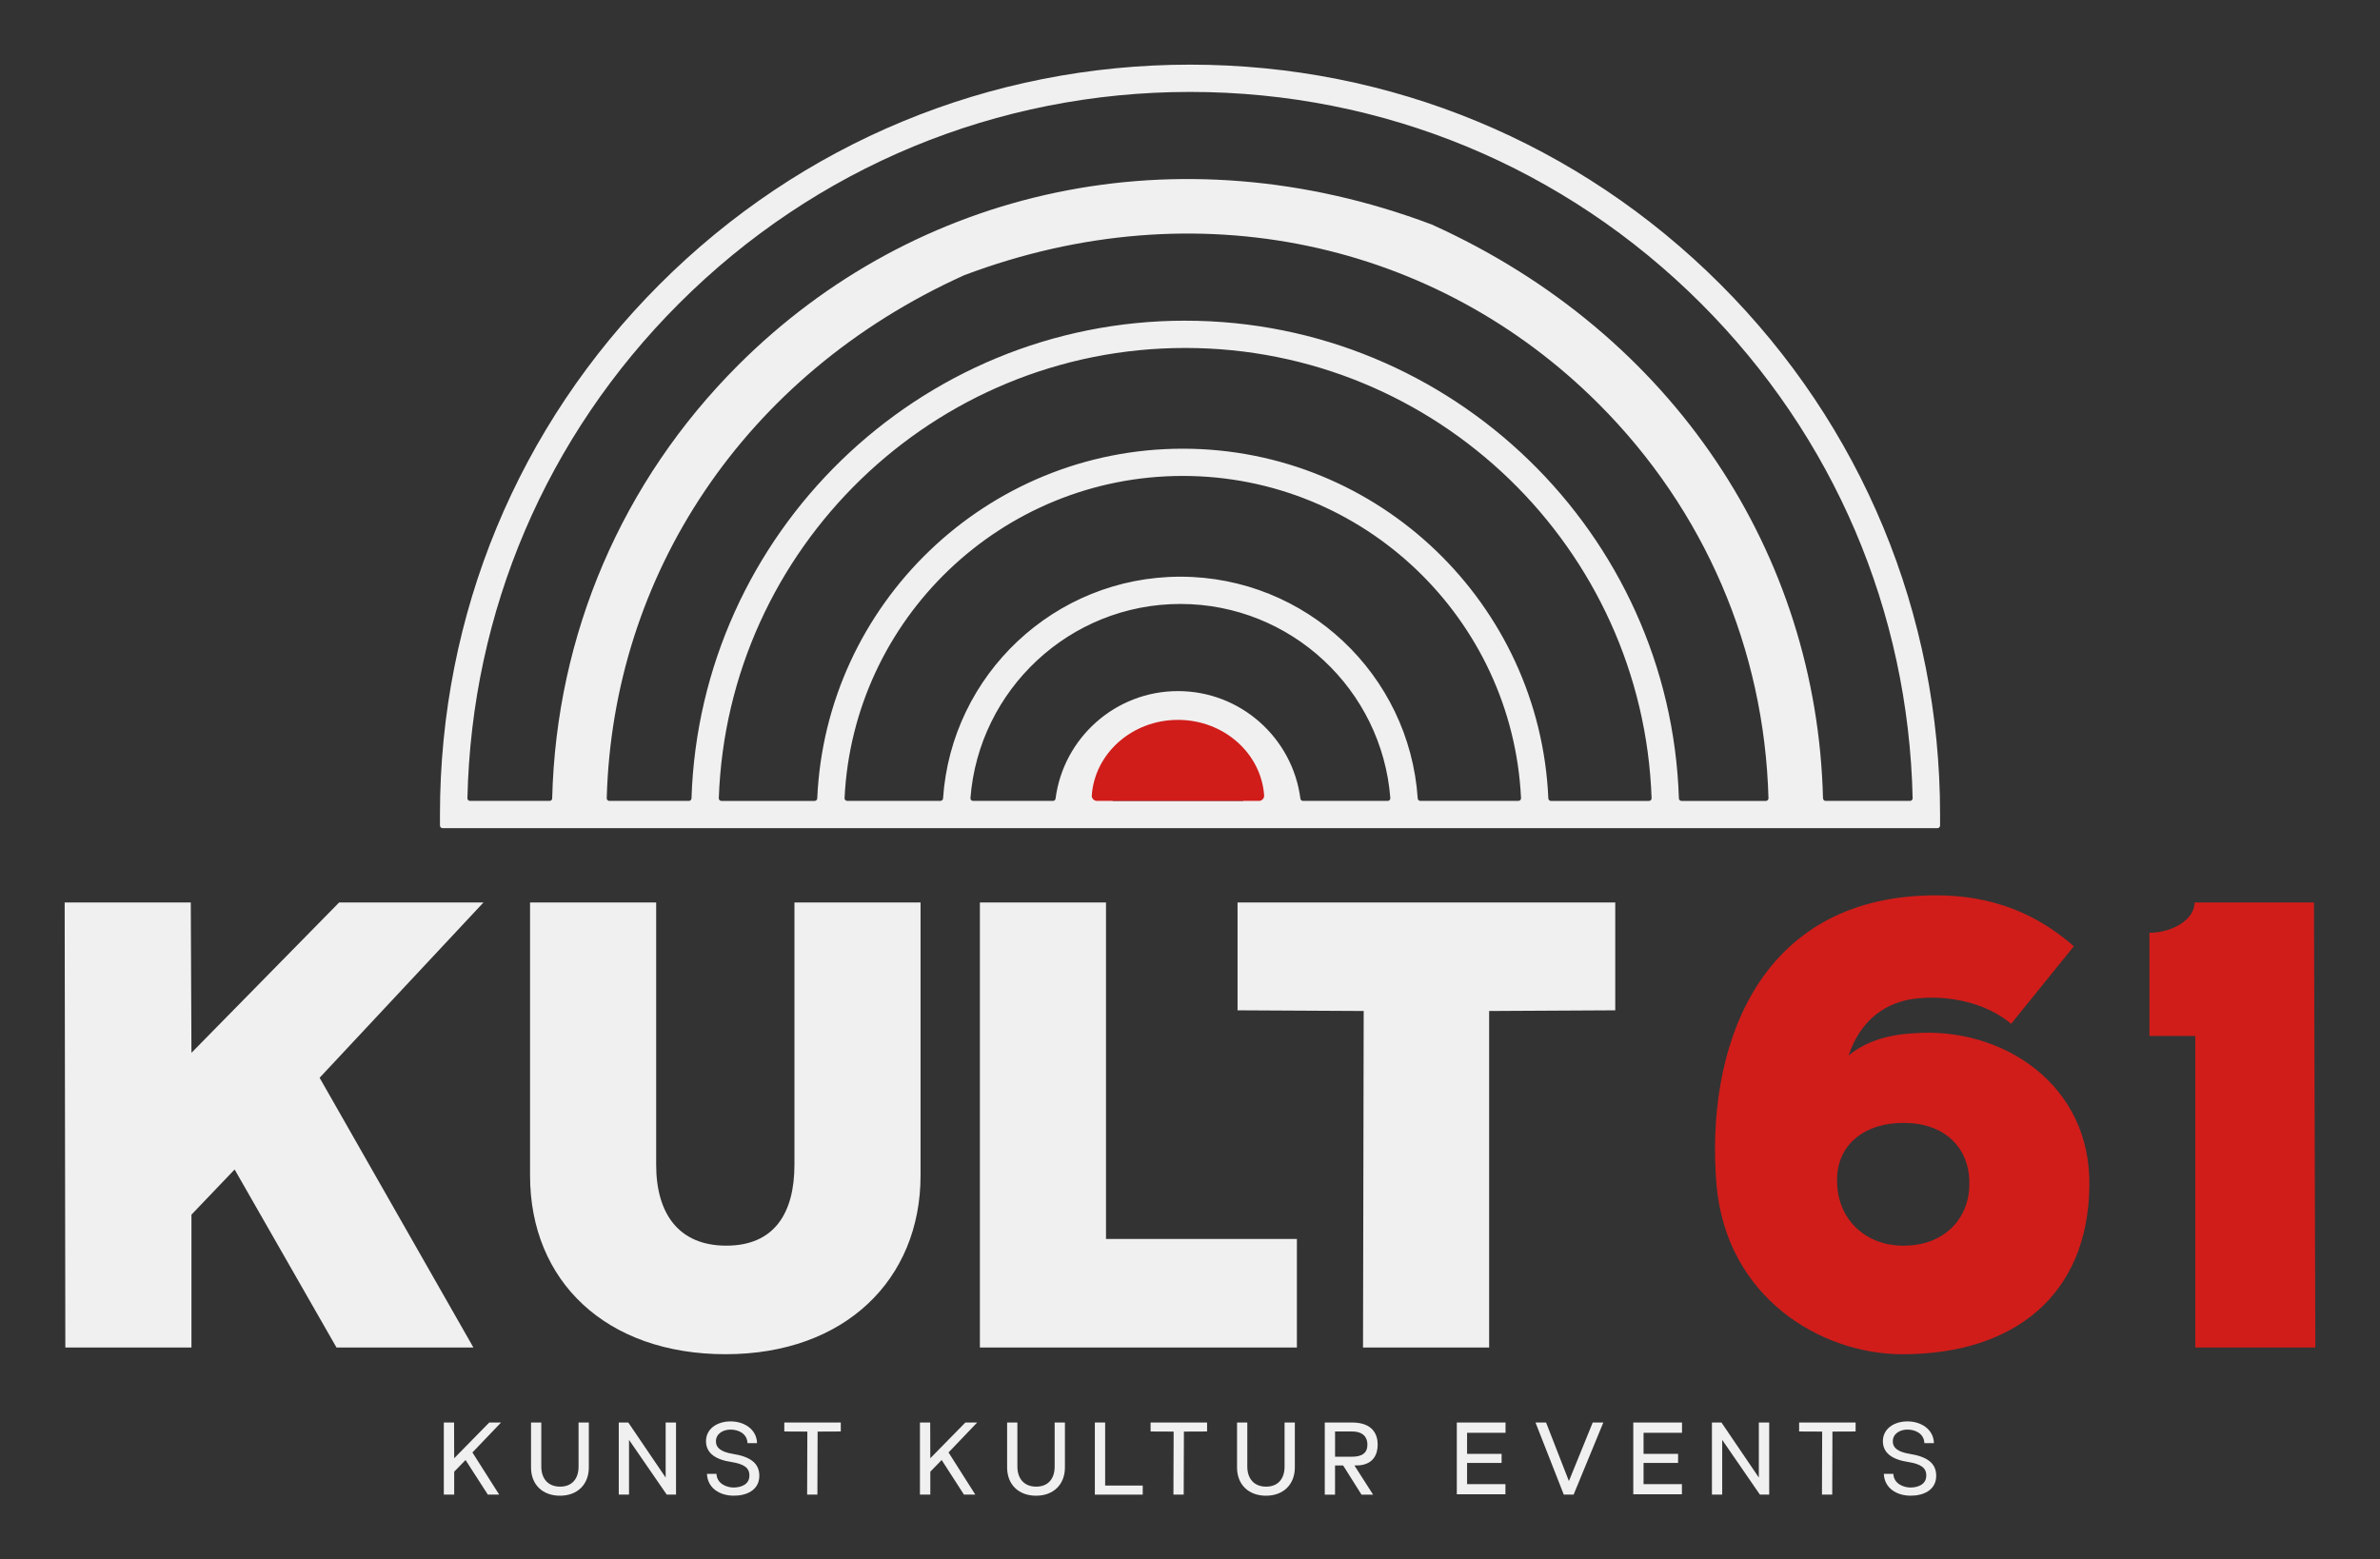
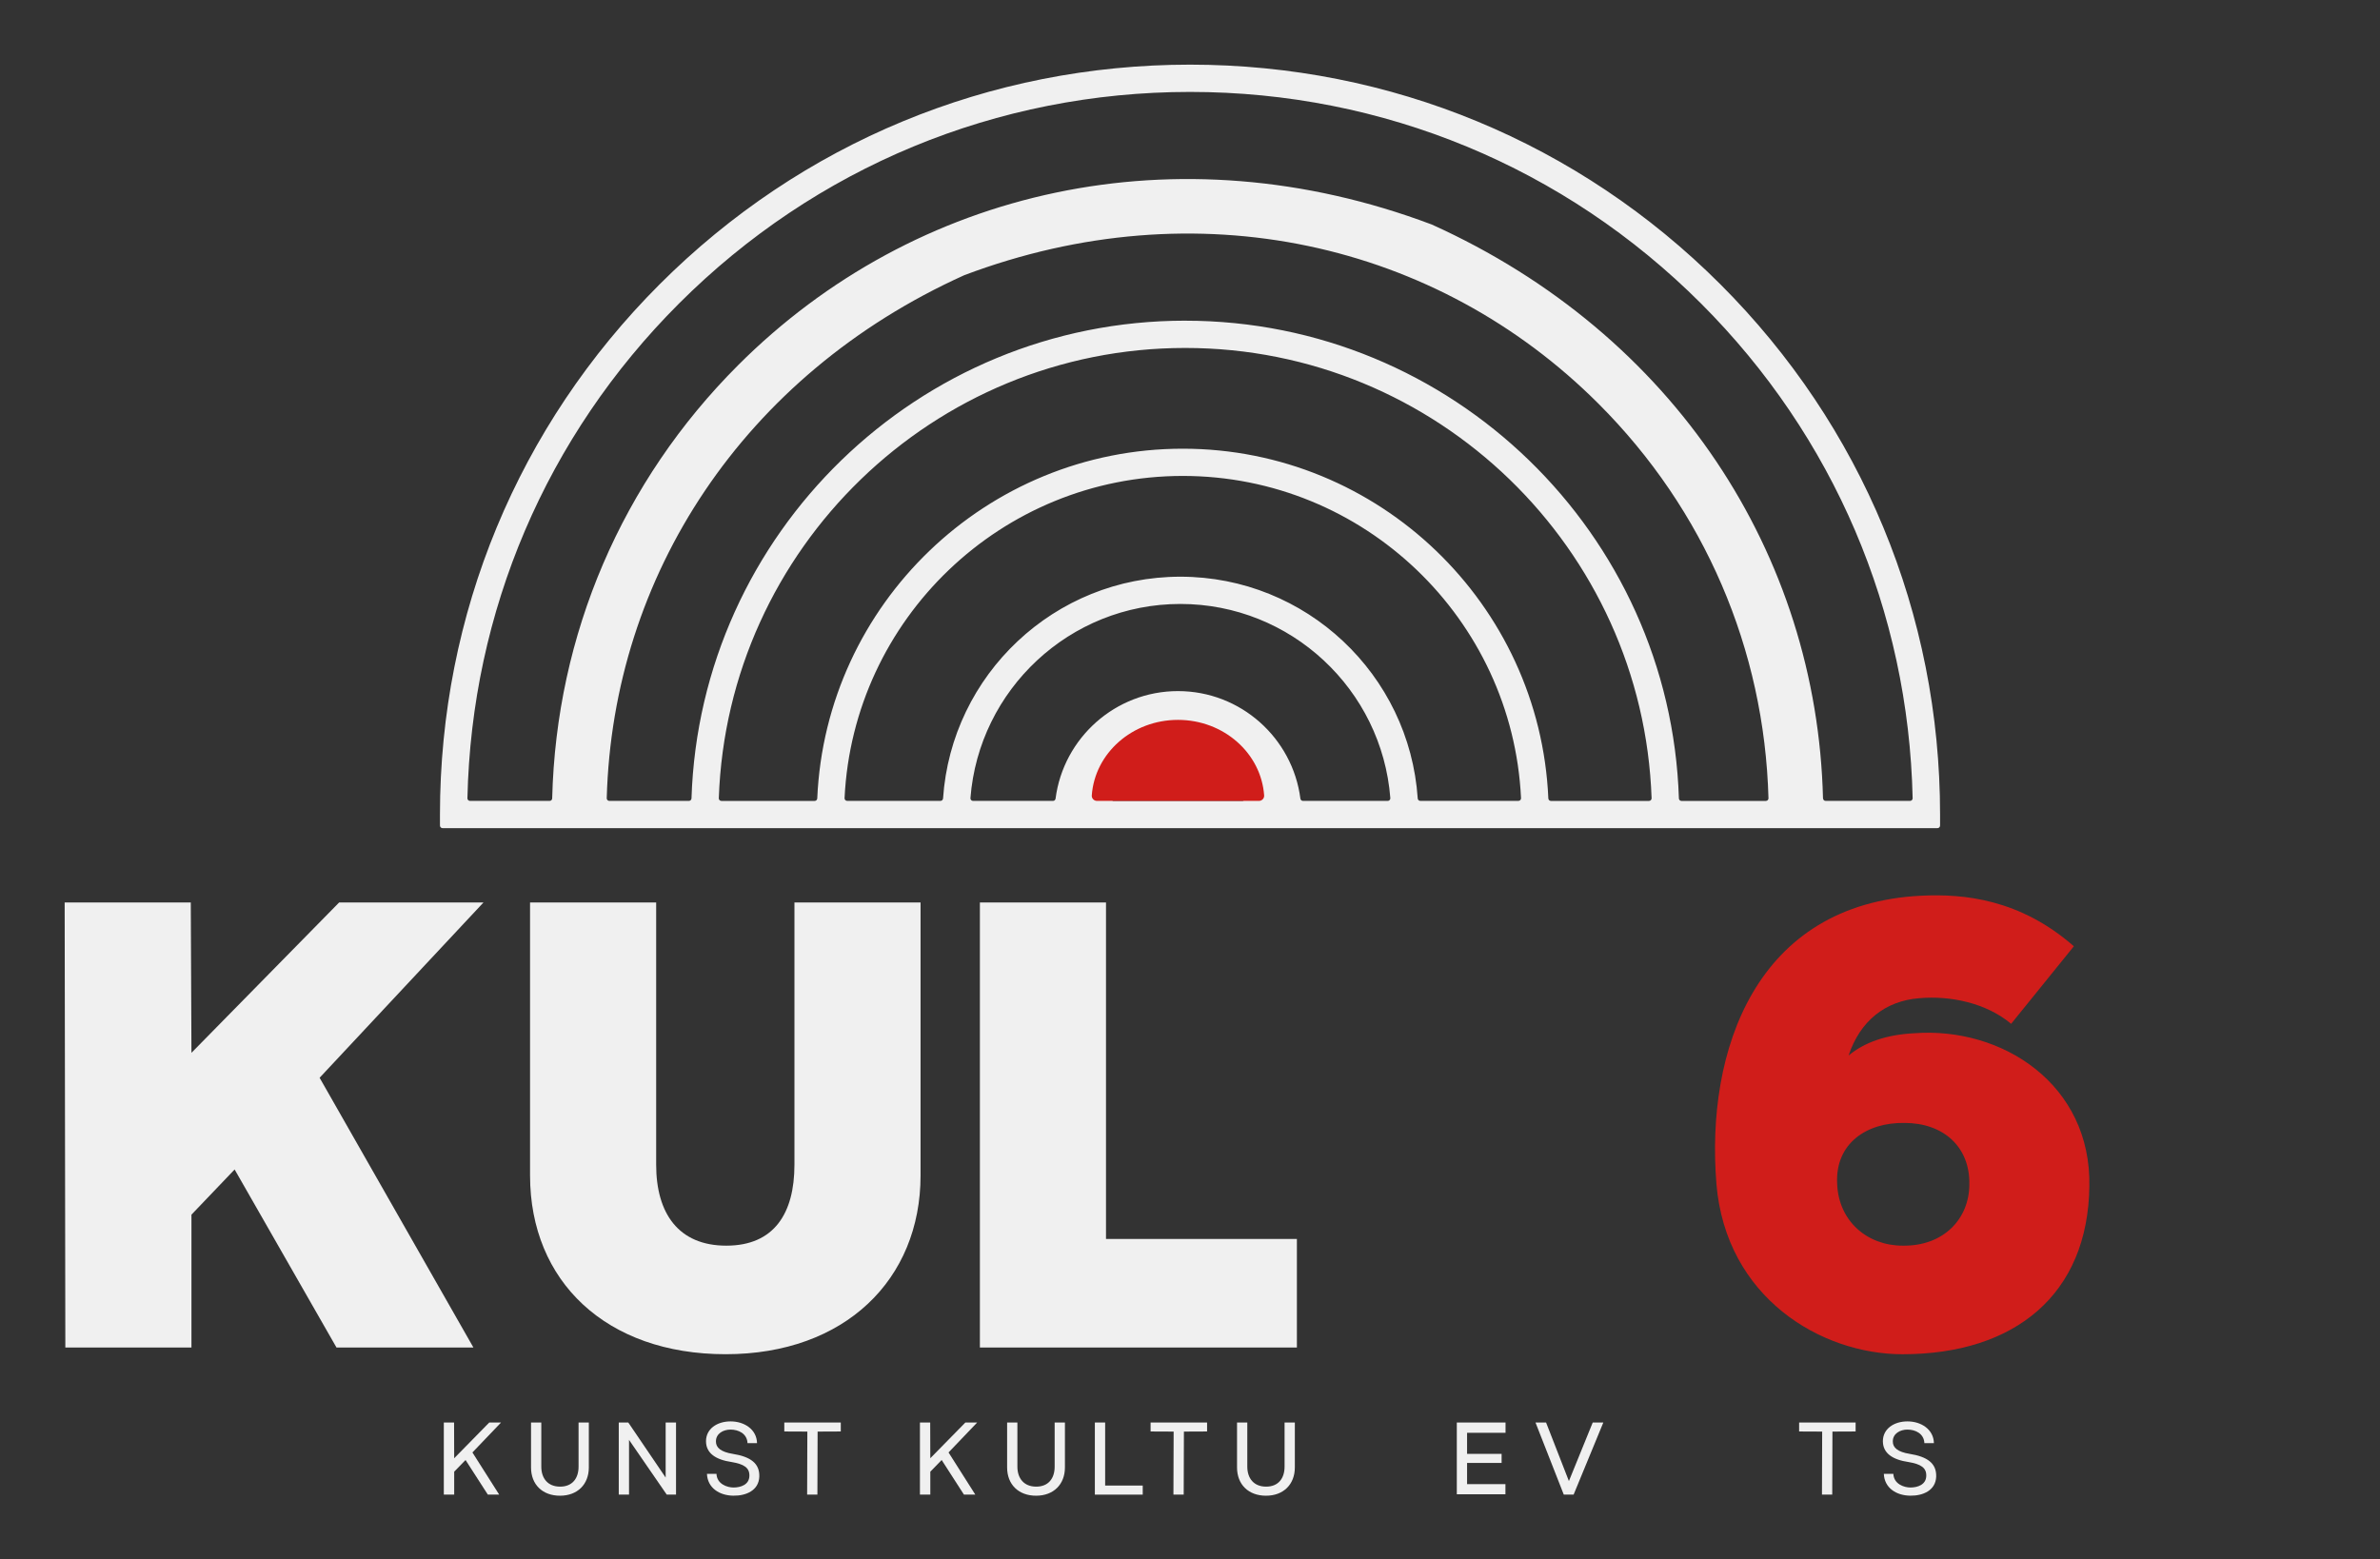
<svg xmlns="http://www.w3.org/2000/svg" viewBox="0 0 920.17 603">
  <rect x="0" y="0" width="920.17" height="603" fill="#333333" stroke="none" />
  <defs>
    <style>
      .cls-1 {
        fill: #d01d1a;
      }

      .cls-2 {
        fill: #f0f0f0;
      }
    </style>
  </defs>
  <g id="logo_symbol" data-name="logo+symbol">
    <g>
      <path class="cls-2" d="M171.59,550.11h3.97l.04,13.82,13.56-13.82h4.56l-11.07,11.58,10.35,16.31h-4.39l-8.62-13.39-4.39,4.52v8.87h-4.01v-27.89Z" />
      <path class="cls-2" d="M205.31,567.48v-17.37h3.97v17.07c0,4.48,2.49,7.73,7.27,7.73s7.14-3.25,7.14-7.73v-17.07h3.97v17.37c0,6.51-4.35,10.94-11.15,10.94s-11.2-4.35-11.2-10.94Z" />
      <path class="cls-2" d="M239.23,550.11h3.68l14.45,21.29v-21.29h4.01v27.89h-3.59l-14.58-21.17v21.17h-3.97v-27.89Z" />
      <path class="cls-2" d="M273.33,569.97h3.68c.17,3.97,4.18,5.28,6.59,5.28,2.87,0,6.04-1.14,6.13-4.44.13-3.21-2.11-4.61-6.84-5.41-6.08-.89-9.93-3.34-9.93-8.07s4.22-7.65,9.51-7.65,10.1,3.08,10.22,8.41h-3.68c-.17-3.72-3.51-5.24-6.55-5.24-2.87,0-5.66,1.56-5.66,4.56-.04,2.49,2.03,4.1,6.46,4.82,6.93,1.1,10.48,3.68,10.31,8.83-.21,5.28-5.03,7.44-10.1,7.35-5.37-.08-9.93-3.04-10.14-8.45Z" />
      <path class="cls-2" d="M312.15,553.62l-8.92-.04v-3.46h21.84v3.46l-8.96.04-.08,24.38h-3.97l.08-24.38Z" />
      <path class="cls-2" d="M355.67,550.11h3.97l.04,13.82,13.56-13.82h4.56l-11.07,11.58,10.35,16.31h-4.39l-8.62-13.39-4.39,4.52v8.87h-4.01v-27.89Z" />
      <path class="cls-2" d="M389.38,567.48v-17.37h3.97v17.07c0,4.48,2.49,7.73,7.27,7.73s7.14-3.25,7.14-7.73v-17.07h3.97v17.37c0,6.51-4.35,10.94-11.15,10.94s-11.2-4.35-11.2-10.94Z" />
      <path class="cls-2" d="M423.31,550.11h3.97v24.38h14.53v3.51h-18.51v-27.89Z" />
      <path class="cls-2" d="M453.77,553.62l-8.92-.04v-3.46h21.84v3.46l-8.96.04-.08,24.38h-3.97l.08-24.38Z" />
      <path class="cls-2" d="M478.27,567.48v-17.37h3.97v17.07c0,4.48,2.49,7.73,7.27,7.73s7.14-3.25,7.14-7.73v-17.07h3.97v17.37c0,6.51-4.35,10.94-11.15,10.94s-11.2-4.35-11.2-10.94Z" />
-       <path class="cls-2" d="M512.2,550.11h10.52c8.07,0,9.93,4.69,9.93,8.54s-1.73,7.52-7.14,8.03l-1.86.04,7.22,11.28h-4.48l-7.1-11.28h-3.13v11.28h-3.97v-27.89ZM522.72,563.34c3.89,0,5.96-1.44,5.96-4.69,0-2.66-1.48-5.07-6-5.07h-6.51v9.76h6.55Z" />
      <path class="cls-2" d="M563.24,550.11h18.84v3.97h-14.87v8.15h13.35v3.51h-13.35v8.2h14.83v3.93h-18.8v-27.76Z" />
      <path class="cls-2" d="M593.65,550.11h4.1l8.83,22.65,9.21-22.65h4.1l-11.49,27.89h-3.8l-10.94-27.89Z" />
-       <path class="cls-2" d="M631.47,550.11h18.84v3.97h-14.87v8.15h13.35v3.51h-13.35v8.2h14.83v3.93h-18.8v-27.76Z" />
-       <path class="cls-2" d="M661.88,550.11h3.68l14.45,21.29v-21.29h4.01v27.89h-3.59l-14.58-21.17v21.17h-3.97v-27.89Z" />
      <path class="cls-2" d="M704.51,553.62l-8.92-.04v-3.46h21.84v3.46l-8.96.04-.08,24.38h-3.97l.08-24.38Z" />
      <path class="cls-2" d="M728.34,569.97h3.68c.17,3.97,4.18,5.28,6.59,5.28,2.87,0,6.04-1.14,6.13-4.44.13-3.21-2.11-4.61-6.84-5.41-6.08-.89-9.93-3.34-9.93-8.07s4.22-7.65,9.51-7.65,10.1,3.08,10.22,8.41h-3.68c-.17-3.72-3.51-5.24-6.55-5.24-2.87,0-5.66,1.56-5.66,4.56-.04,2.49,2.03,4.1,6.46,4.82,6.93,1.1,10.48,3.68,10.31,8.83-.21,5.28-5.03,7.44-10.1,7.35-5.37-.08-9.93-3.04-10.14-8.45Z" />
    </g>
    <g>
      <path class="cls-2" d="M665.14,109.94c-54.77-54.77-127.6-84.94-205.05-84.94s-150.28,30.16-205.05,84.94c-54.77,54.77-84.94,127.6-84.94,205.05v4.27c0,.55.45,1,1,1h577.98c.55,0,1-.45,1-1v-4.27c0-77.46-30.16-150.28-84.94-205.05ZM455.44,267.26c-24.24,0-44.3,18.16-47.33,41.58-.06.5-.48.88-.99.88h-30.92c-.58,0-1.05-.5-1-1.08,3.25-41.94,38.41-75.08,81.17-75.08s77.92,33.13,81.17,75.08c.04.58-.42,1.08-1,1.08h-32.78c-.5,0-.92-.38-.99-.88-3.03-23.43-23.09-41.58-47.33-41.58ZM480.3,309.72h-49.73c-.66,0-1.13-.62-.97-1.26,2.92-11.55,13.39-20.12,25.84-20.12s22.92,8.57,25.84,20.12c.16.64-.31,1.26-.97,1.26ZM456.37,223.02c-48.63,0-88.55,37.93-91.76,85.76-.04.52-.47.93-.99.93h-36.09c-.57,0-1.03-.48-1-1.05,3.31-69.27,60.69-124.61,130.77-124.61s127.46,55.34,130.77,124.61c.03.57-.43,1.05-1,1.05h-37.95c-.53,0-.96-.41-.99-.93-3.2-47.83-43.13-85.76-91.76-85.76ZM457.3,173.52c-75.92,0-138.05,60.12-141.33,135.25-.02.53-.46.96-.99.96h-36.07c-.57,0-1.02-.47-1-1.04,3.34-96.58,82.94-174.13,180.32-174.13s176.98,77.54,180.32,174.13c.02.57-.44,1.04-1,1.04h-37.93c-.53,0-.97-.42-.99-.96-3.27-75.13-65.41-135.25-141.33-135.25ZM458.22,124.01c-103.22,0-187.57,82.31-190.87,184.74-.02.54-.46.97-.99.97h-30.78c-.56,0-1.02-.47-1-1.03,2.35-85.88,52.67-163.59,138.19-202.25.02-.01.05-.02.07-.03,89.93-33.91,182.72-12.76,245.19,49.72,40.95,40.95,64.14,94.91,65.71,152.57.02.56-.44,1.03-1,1.03h-32.64c-.54,0-.98-.43-.99-.97-3.3-102.43-87.66-184.74-190.87-184.74ZM704.82,308.75c-2.33-94.21-57.42-179.52-151.21-221.9-.02-.01-.05-.02-.07-.03-98.36-37.07-199.83-13.93-268.16,54.4-44.94,44.94-70.33,104.23-71.89,167.53-.01.54-.45.97-.99.97h-30.78c-.56,0-1.02-.46-1-1.02,1.59-72.29,30.48-140.01,81.78-191.3,52.78-52.78,122.96-81.85,197.6-81.85s144.82,29.07,197.6,81.85c51.29,51.3,80.19,119.02,81.78,191.3.01.56-.44,1.02-1,1.02h-32.64c-.54,0-.98-.43-.99-.97Z" />
      <path class="cls-1" d="M424.11,309.72c-1.15,0-2.08-.96-2-2.11,1.16-16.32,15.63-29.22,33.32-29.22s32.17,12.9,33.32,29.22c.08,1.14-.85,2.11-2,2.11h-62.65Z" />
    </g>
  </g>
  <g id="Ebene_4" data-name="Ebene 4">
    <g>
      <path class="cls-2" d="M25,348.99h48.76l.26,58.15,57.11-58.15h55.81l-63.37,67.8,59.46,104.31h-52.94l-39.38-68.84-16.69,17.47v51.37H25.26l-.26-172.11Z" />
      <path class="cls-2" d="M204.93,454.6v-105.61h48.76v101.44c0,18.78,8.61,31.29,27.12,31.29s26.34-12.52,26.34-31.29v-101.44h48.76v105.61c0,40.16-29.21,69.1-75.36,69.1s-75.62-28.16-75.62-69.1Z" />
      <path class="cls-2" d="M378.85,348.99h48.76v130.13h73.8v41.98h-122.56v-172.11Z" />
-       <path class="cls-2" d="M527.23,390.97l-48.76-.26v-41.72h146.03v41.72l-48.76.26v130.13h-48.76l.26-130.13Z" />
      <path class="cls-1" d="M663.61,457.73c-4.17-51.37,15.12-108.22,79.27-111.35,16.43-.78,38.07,1.3,58.93,19.56l-24.25,29.99c-9.65-8.08-23.47-10.95-35.47-9.91-13.3,1.04-22.95,8.87-27.38,22.17,6.26-5.22,14.86-8.08,25.29-8.61,34.16-2.61,68.58,19.82,67.8,59.2-.52,41.72-28.69,64.93-72.23,64.93-31.55,0-68.32-21.91-71.97-65.98ZM735.58,481.72c15.91.26,25.82-10.43,25.82-23.73.26-14.6-10.17-23.73-25.03-23.73-14.86-.26-26.86,8.08-26.08,23.47.52,14.6,11.73,23.99,25.3,23.99Z" />
-       <path class="cls-1" d="M848.75,400.62h-17.73v-39.9c8.61,0,17.47-4.96,17.47-11.73h46.16l.52,172.11h-46.42v-120.48Z" />
    </g>
  </g>
</svg>